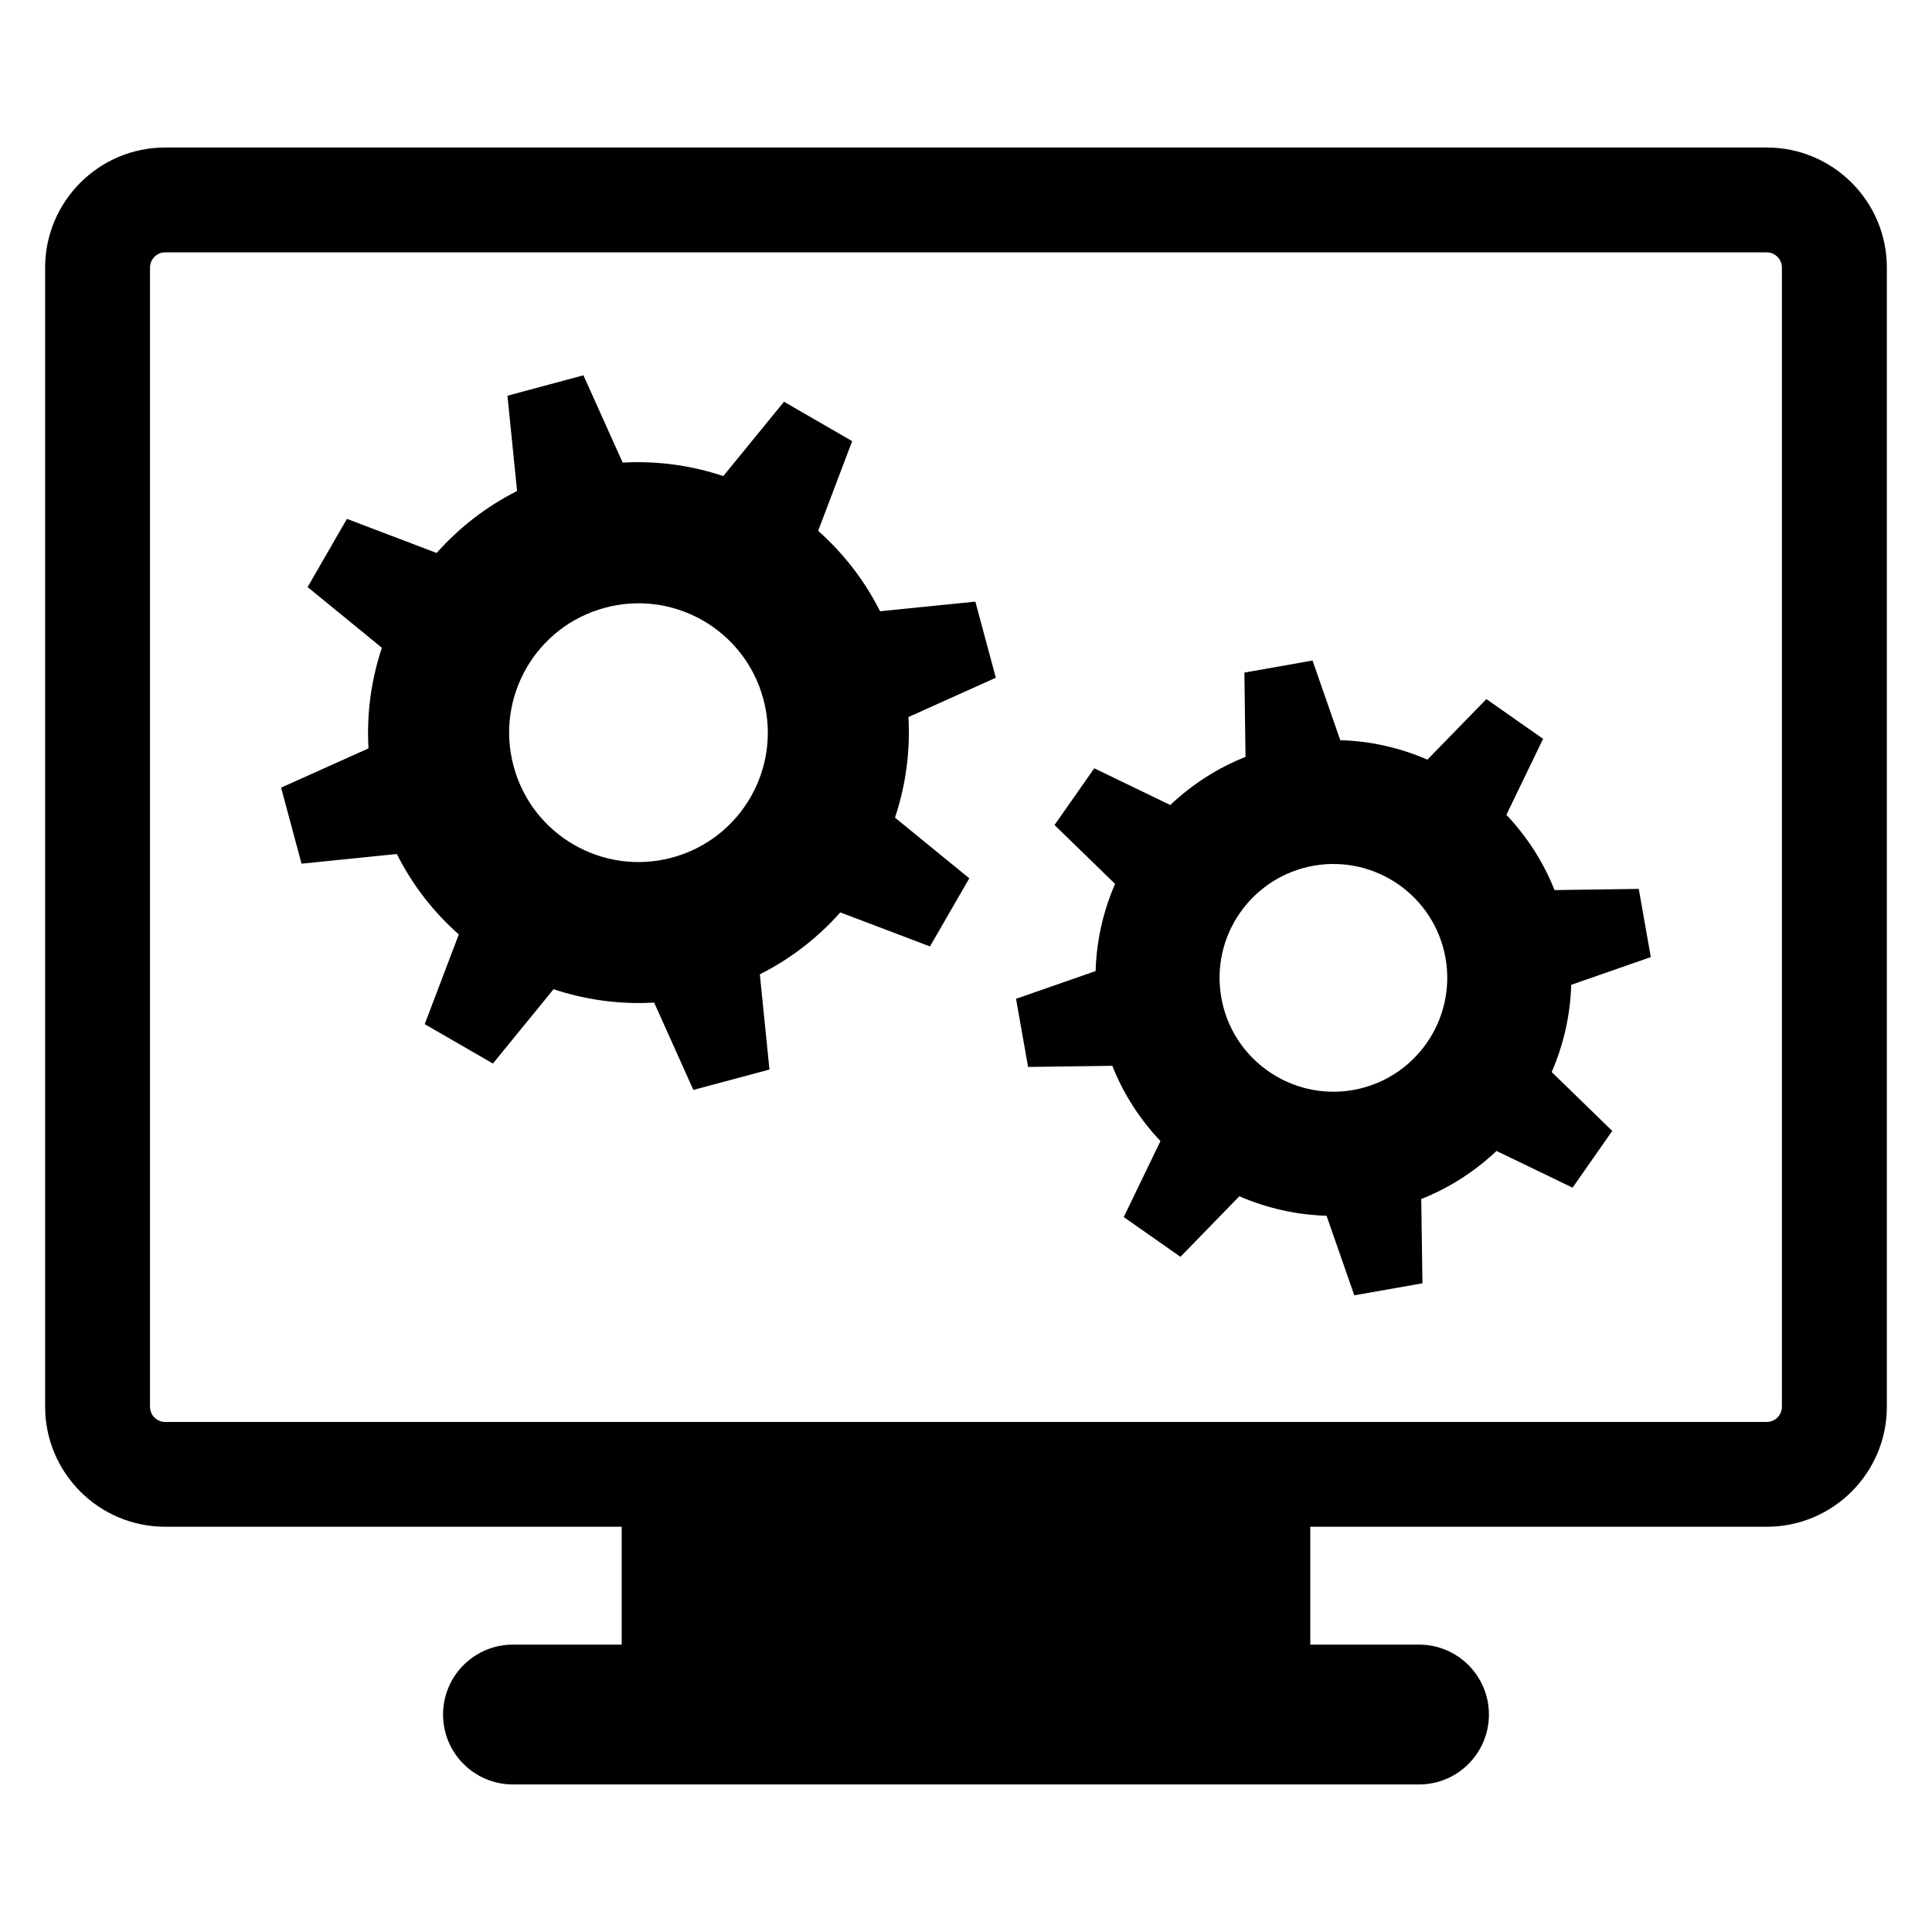
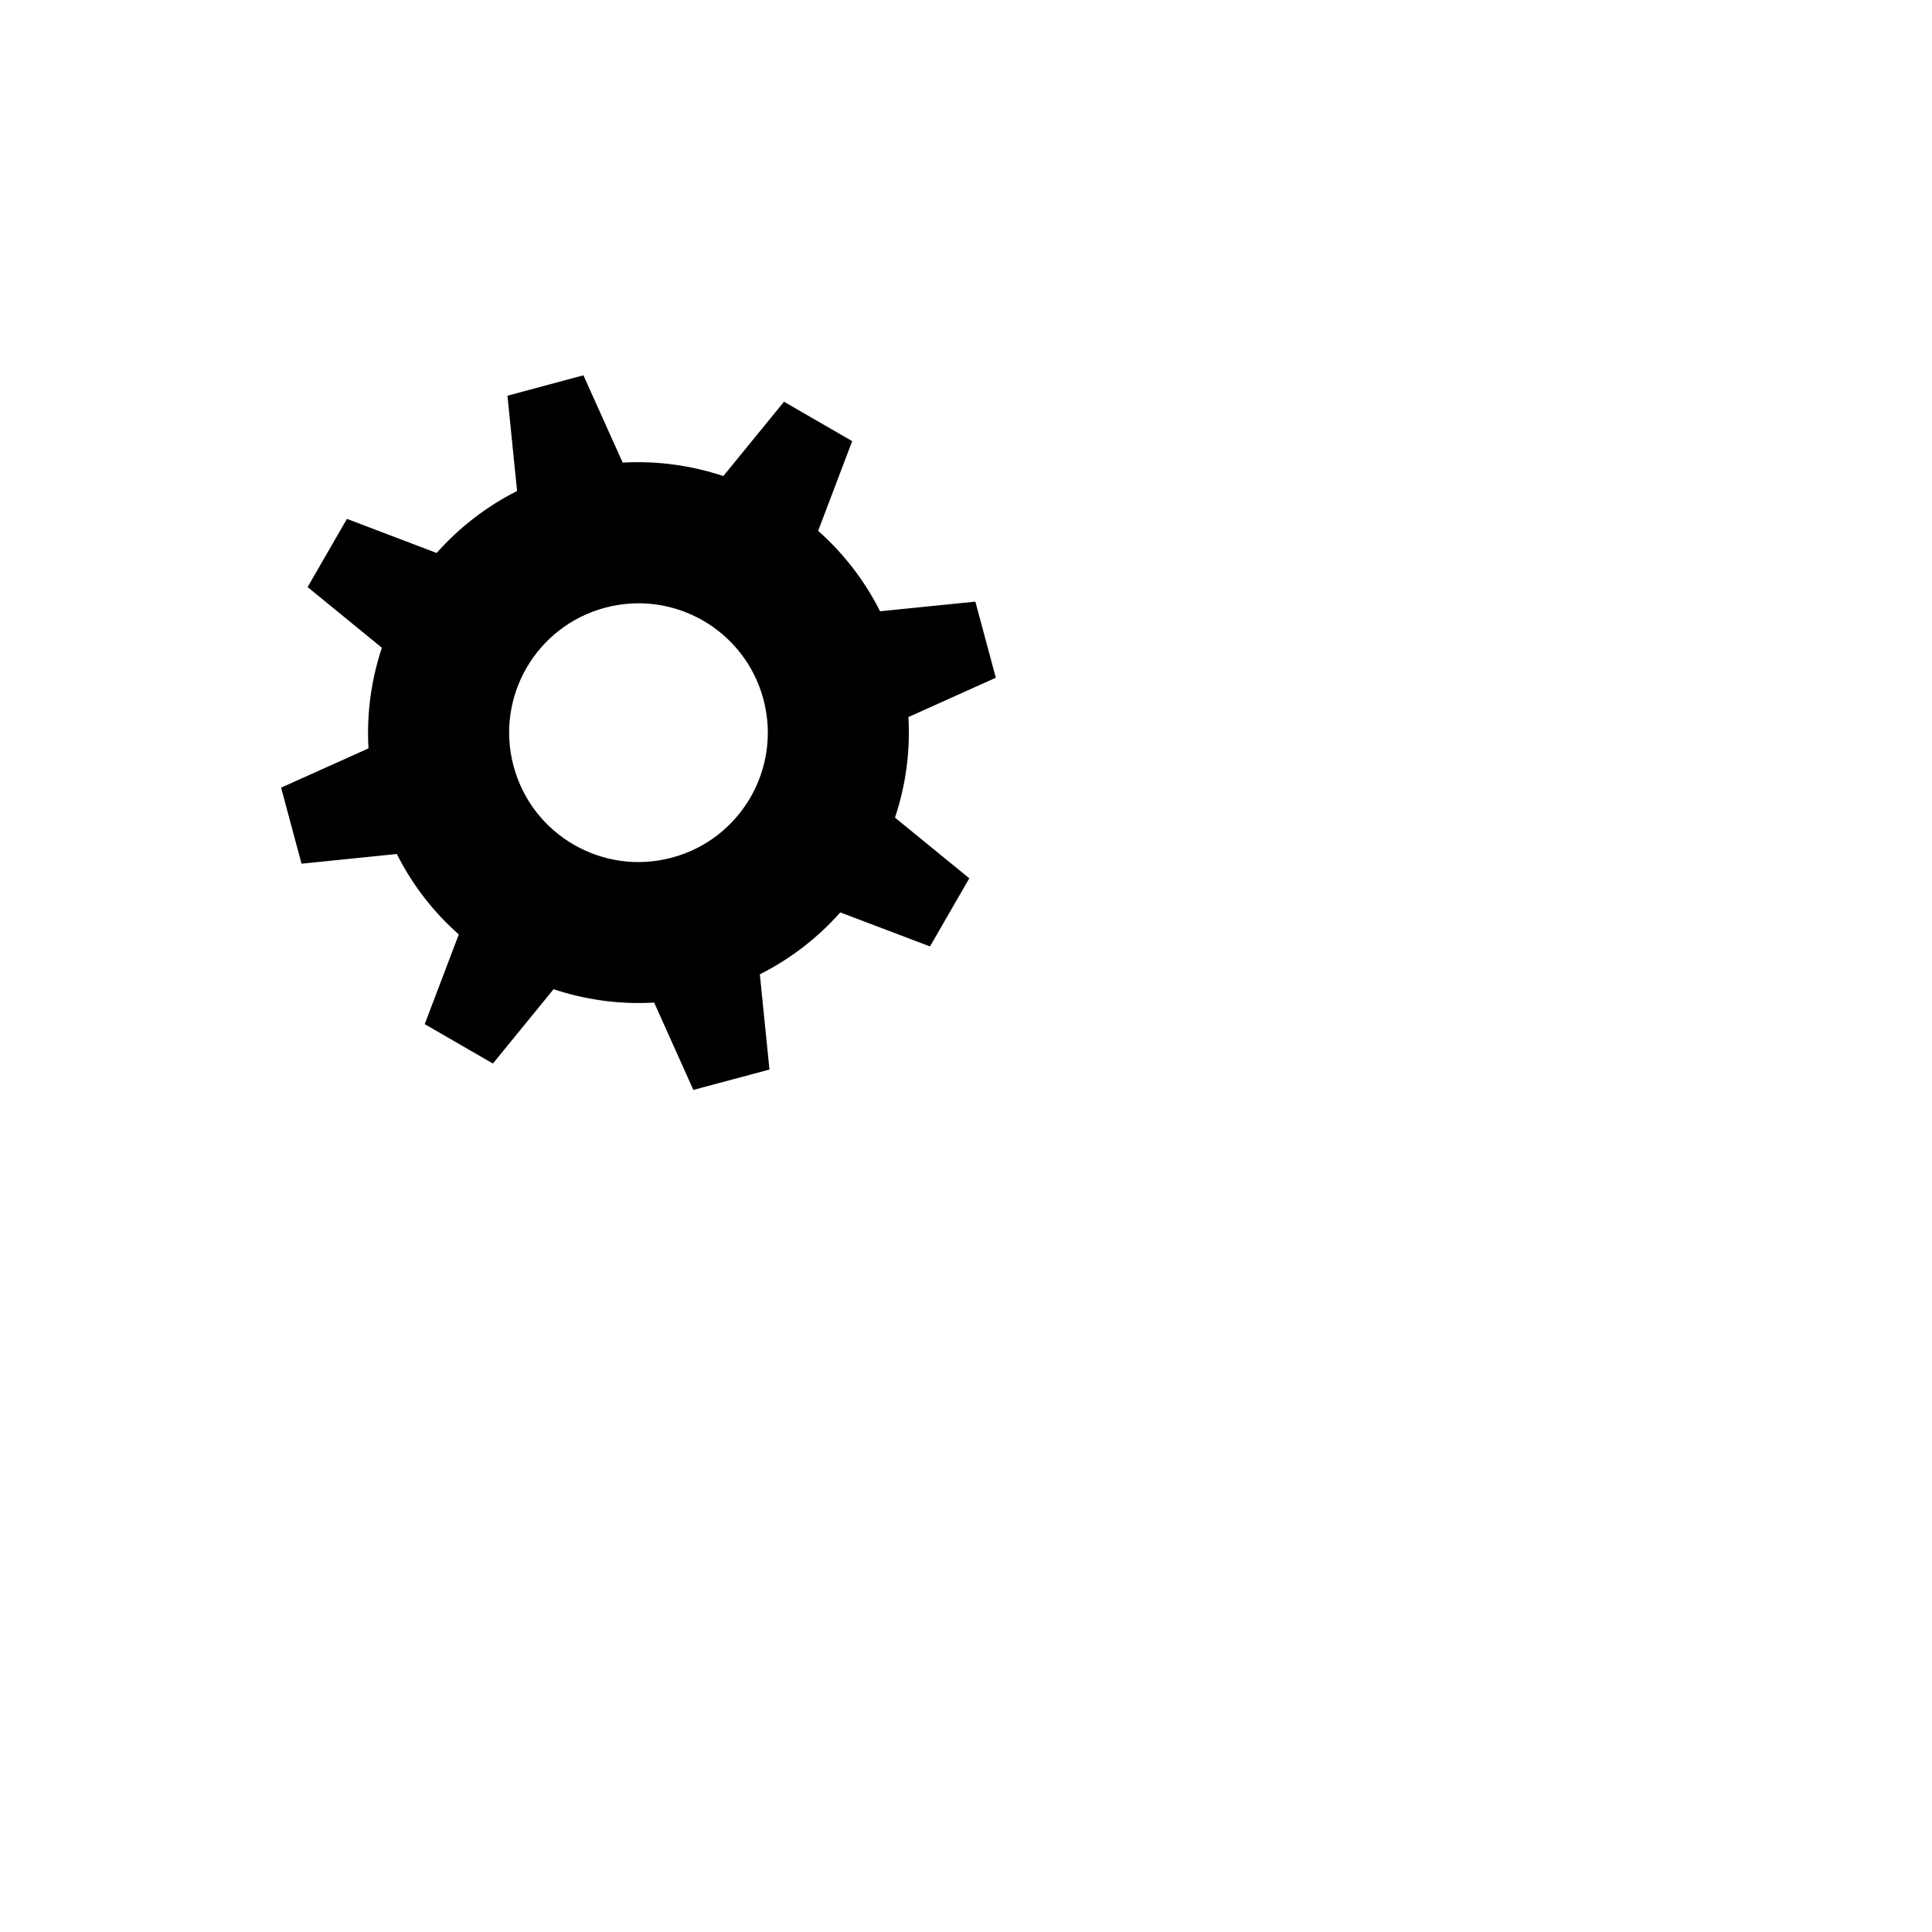
<svg xmlns="http://www.w3.org/2000/svg" fill="#000000" width="800px" height="800px" version="1.1" viewBox="144 144 512 512">
  <g>
-     <path d="m612.21 183.09h-424.43c-17.555 0-31.82 14.277-31.82 31.816v301.88c0 17.555 14.266 31.82 31.82 31.82h120.98v31.234h-28.812c-10.234 0-18.531 8.281-18.531 18.531 0 10.219 8.281 18.531 18.531 18.531h240.1c10.234 0 18.531-8.297 18.531-18.531s-8.281-18.531-18.531-18.531h-28.812v-31.234h120.98c17.555 0 31.82-14.266 31.82-31.82v-301.88c0-17.539-14.266-31.816-31.82-31.816zm4.016 333.7c0 2.234-1.812 4.047-4.031 4.047h-424.41c-2.234 0-4.031-1.812-4.031-4.047v-301.88c0-2.219 1.793-4.031 4.031-4.031h424.41c2.219 0 4.031 1.812 4.031 4.031z" />
    <path d="m402.48 303.44-25.254 2.551c-4.141-8.234-9.762-15.414-16.406-21.316l9.02-23.773-18.074-10.438-16.074 19.695c-8.438-2.801-17.477-4.094-26.672-3.559l-10.406-23.145-20.133 5.414 2.551 25.254c-8.219 4.141-15.414 9.762-21.316 16.422l-23.773-9.039-10.422 18.074 19.68 16.074c-2.801 8.453-4.078 17.477-3.543 26.672l-23.16 10.406 5.414 20.152 25.254-2.566c4.125 8.234 9.746 15.414 16.422 21.316l-9.035 23.773 18.074 10.438 16.074-19.695c8.438 2.801 17.461 4.078 26.656 3.543l10.391 23.145 20.168-5.398-2.551-25.238c8.219-4.125 15.414-9.746 21.316-16.406l23.773 9.02 10.422-18.059-19.695-16.074c2.816-8.438 4.094-17.461 3.559-26.656l23.16-10.422zm-80.402 67.84c-18.293 4.894-37.078-5.953-41.973-24.246-4.914-18.277 5.949-37.094 24.227-41.973 18.293-4.914 37.078 5.953 41.973 24.23 4.898 18.293-5.934 37.078-24.227 41.988z" />
-     <path d="m581.48 397.64-3.195-18.074-22.324 0.316c-2.977-7.543-7.367-14.25-12.754-19.949l9.73-20.137-15.035-10.531-15.617 16.043c-7.18-3.102-14.973-4.93-23.098-5.148l-7.352-21.113-18.059 3.195 0.301 22.34c-7.527 2.977-14.234 7.367-19.949 12.754l-20.137-9.73-10.531 15.035 16.043 15.602c-3.117 7.18-4.93 14.988-5.148 23.098l-21.098 7.352 3.195 18.059 22.324-0.301c2.977 7.543 7.367 14.25 12.754 19.949l-9.73 20.137 15.035 10.531 15.602-16.043c7.18 3.102 14.988 4.93 23.113 5.164l7.352 21.082 18.059-3.18-0.316-22.34c7.543-2.977 14.25-7.367 19.949-12.738l20.152 9.73 10.516-15.035-16.043-15.602c3.102-7.195 4.945-15.004 5.164-23.113zm-78.863 35.219c-16.406 2.883-32.055-8.078-34.953-24.465-2.914-16.422 8.078-32.055 24.465-34.969 16.422-2.883 32.055 8.078 34.953 24.48 2.867 16.406-8.074 32.043-24.465 34.953z" />
  </g>
</svg>